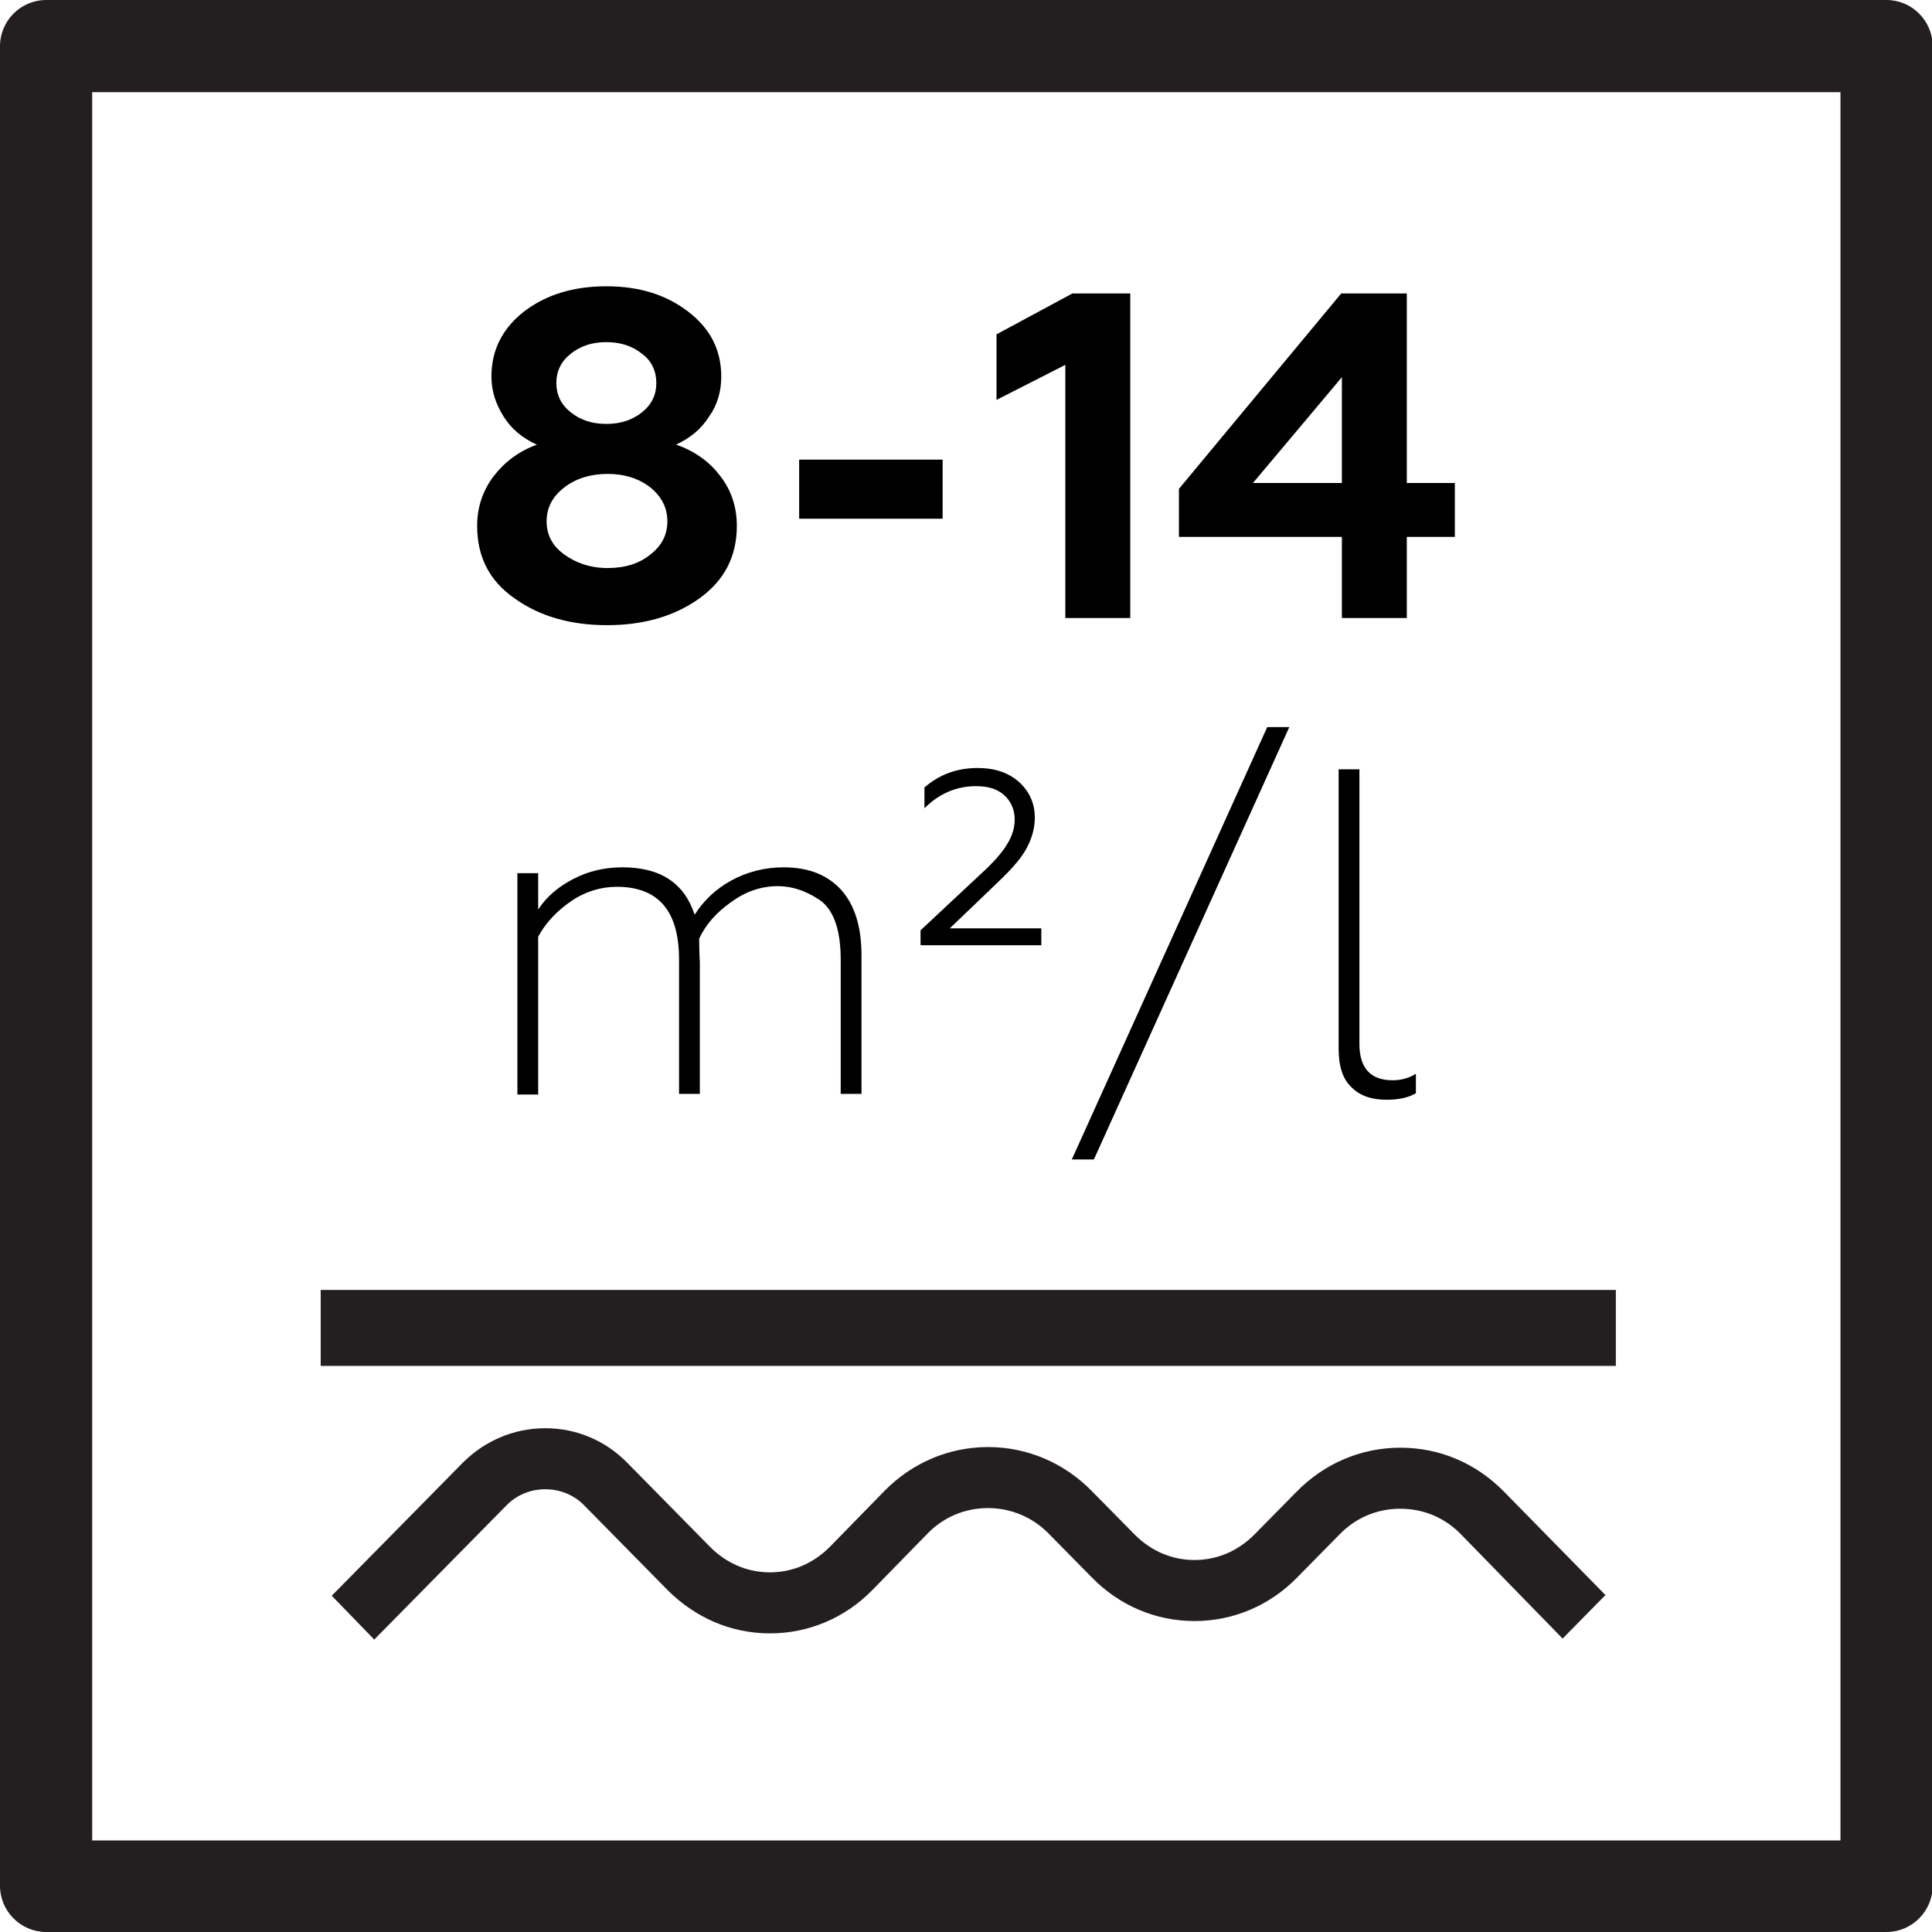
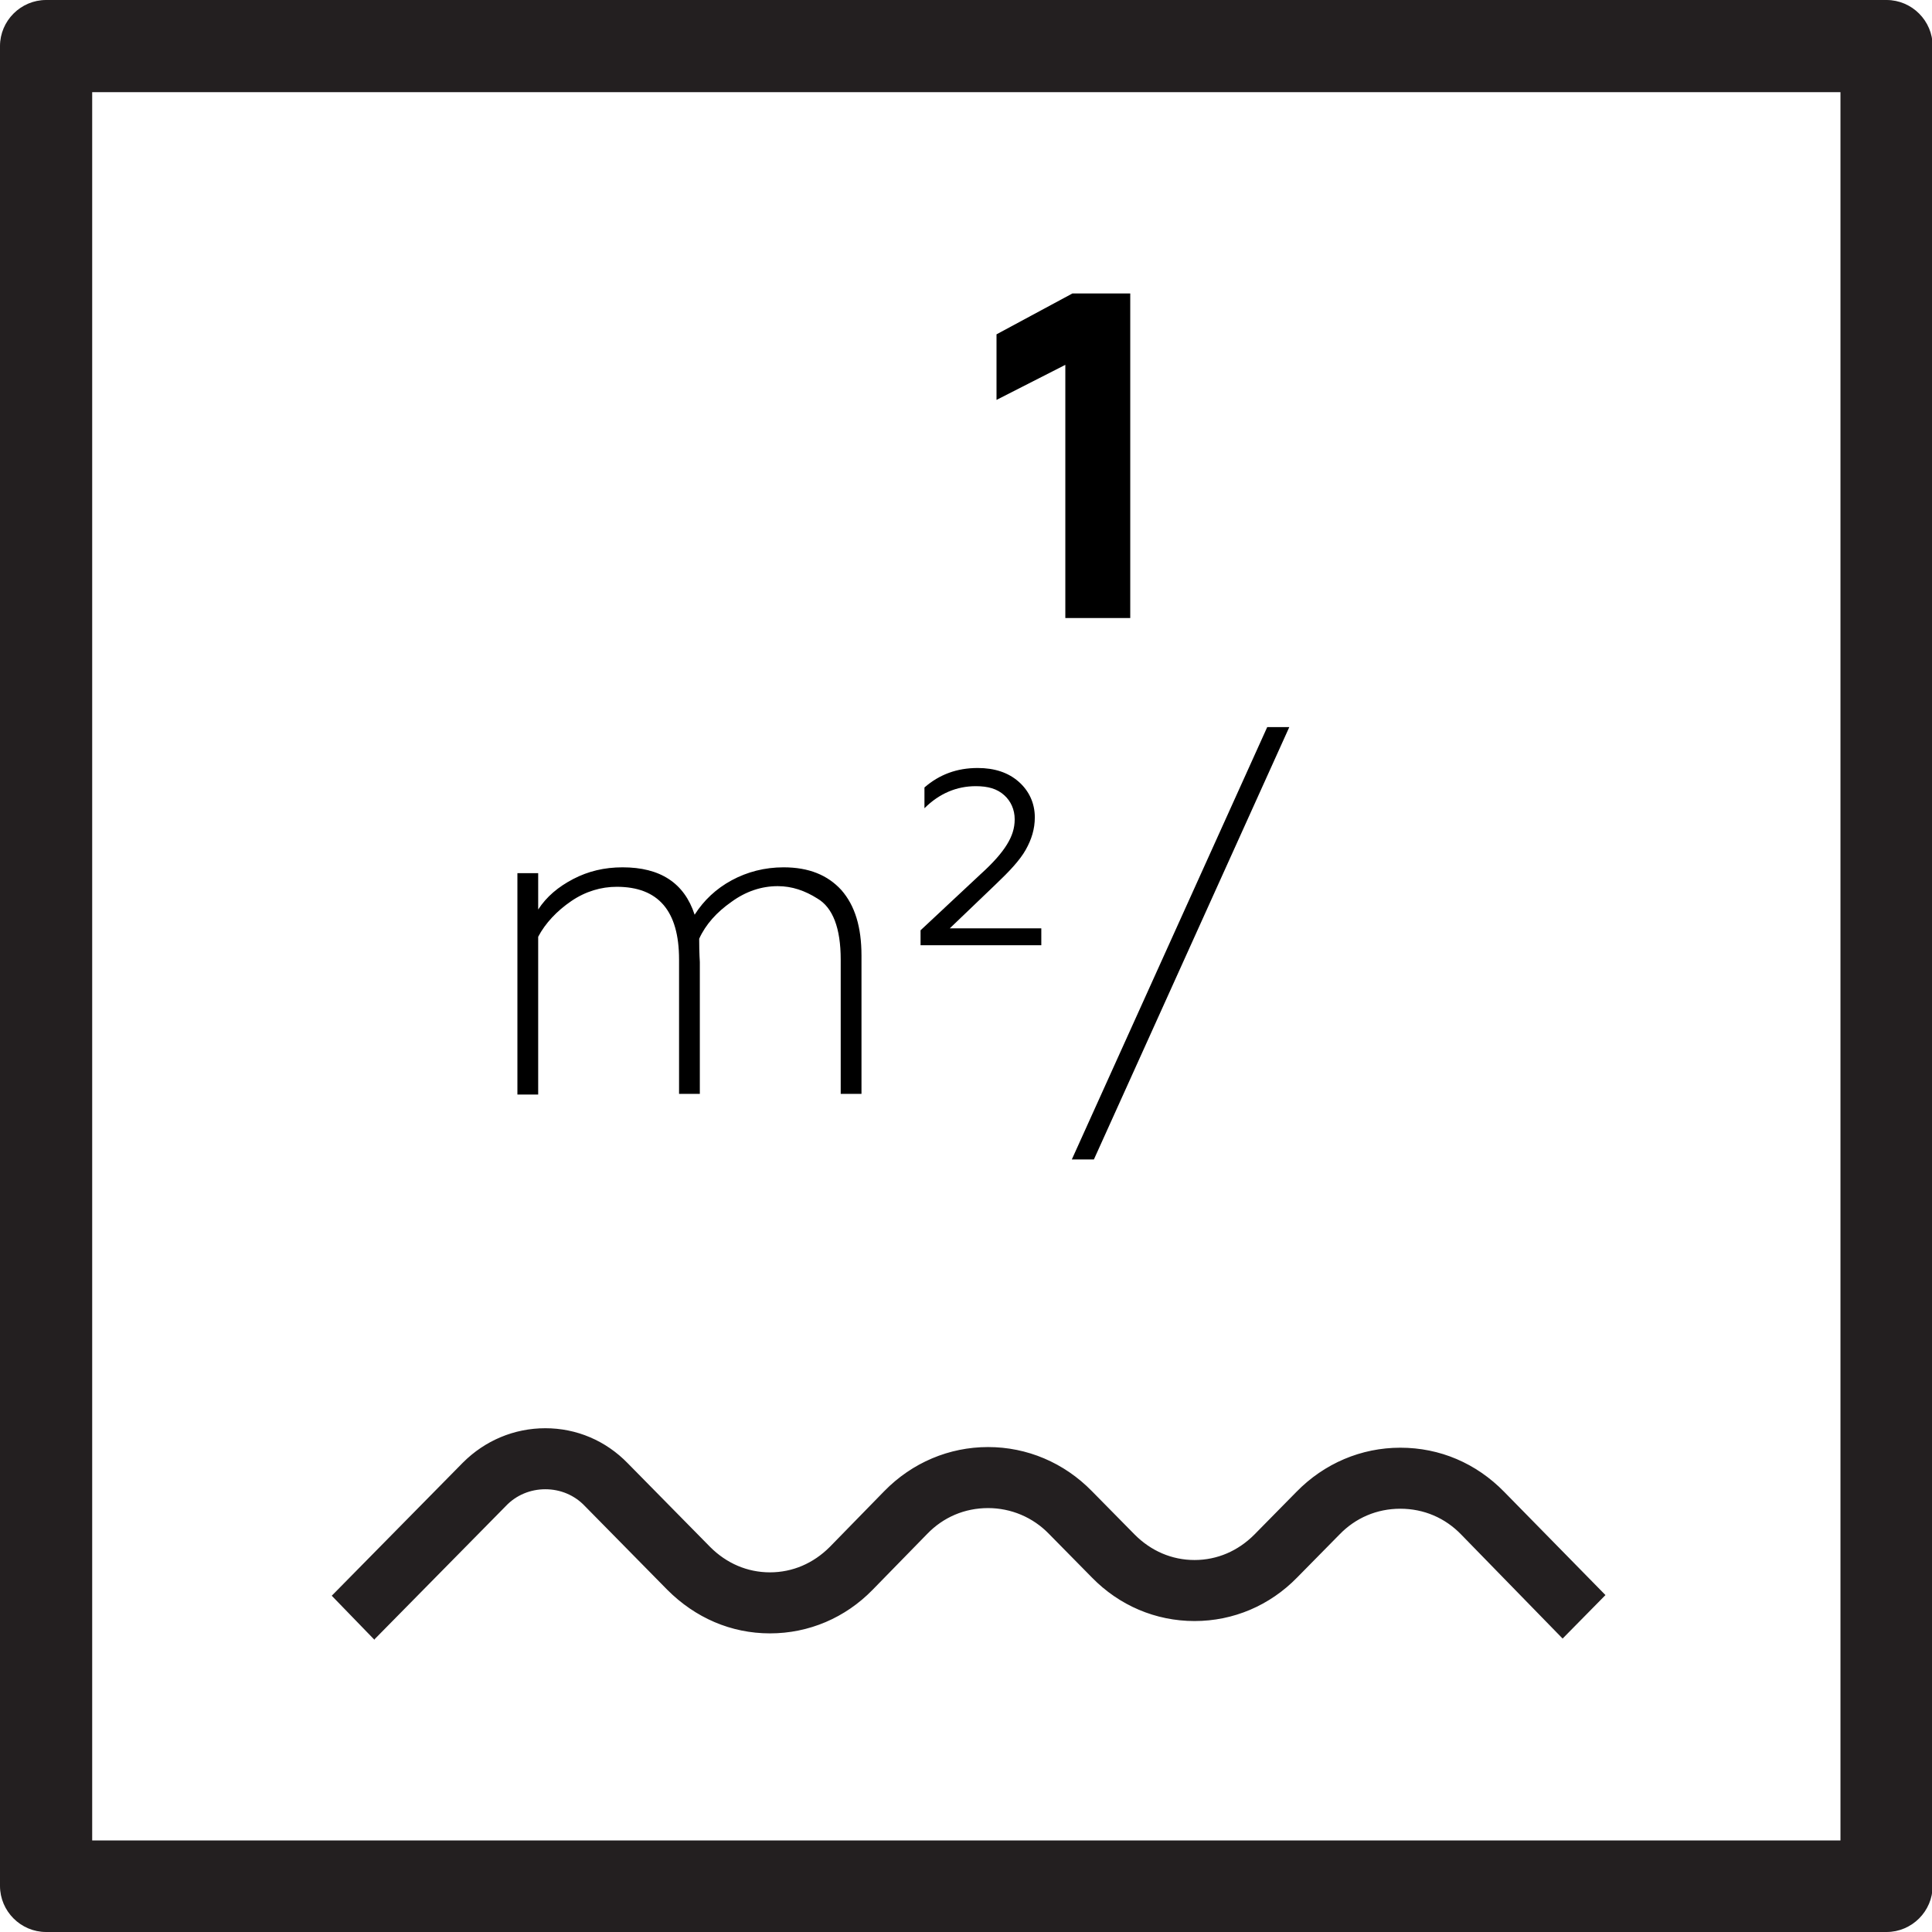
<svg xmlns="http://www.w3.org/2000/svg" id="Layer_1" data-name="Layer 1" viewBox="0 0 29.76 29.76">
  <defs>
    <style>
      .cls-1 {
        fill: #231f20;
      }
    </style>
  </defs>
  <g>
    <path class="cls-1" d="M29.06,29.76H.71c-.39,0-.71-.32-.71-.71V.71C0,.32,.32,0,.71,0H29.06c.39,0,.71,.32,.71,.71V29.05c0,.39-.32,.71-.71,.71ZM1.42,28.35H28.35V1.42H1.42V28.35Z" />
    <g>
      <path d="M8.29,16.86h-.32v-3.41h.32v.56c.13-.2,.31-.35,.54-.47,.23-.12,.48-.18,.76-.18,.58,0,.95,.24,1.11,.73,.14-.22,.33-.4,.57-.53,.24-.13,.51-.2,.8-.2,.39,0,.68,.12,.89,.35,.21,.24,.31,.57,.31,1.01v2.13h-.32v-2.07c0-.48-.12-.8-.36-.94-.19-.12-.39-.19-.61-.19-.25,0-.49,.08-.71,.24-.23,.16-.4,.35-.5,.57,0,.23,.01,.35,.01,.36v2.03h-.32v-2.07c0-.75-.32-1.12-.96-1.12-.24,0-.48,.07-.7,.22-.22,.15-.4,.34-.51,.55v2.42Z" />
      <path d="M16.04,14.56h-1.86v-.23l.92-.86c.2-.18,.33-.33,.41-.46s.12-.25,.12-.39c0-.15-.06-.28-.16-.37-.11-.1-.25-.14-.44-.14-.29,0-.56,.11-.79,.34v-.32c.23-.2,.5-.3,.82-.3,.26,0,.47,.07,.63,.21s.25,.33,.25,.55c0,.18-.05,.34-.14,.5s-.25,.33-.46,.53l-.71,.68h1.41v.26Z" />
      <path d="M16.85,17.86h-.34l3.01-6.66h.34l-3.01,6.66Z" />
-       <path d="M21.35,16.94c-.22,0-.4-.06-.53-.19-.14-.13-.2-.33-.2-.6v-4.3h.32v4.23c0,.37,.17,.56,.51,.56,.13,0,.25-.03,.36-.1v.3c-.12,.07-.27,.1-.45,.1Z" />
    </g>
  </g>
-   <rect class="cls-1" x="4.94" y="19.87" width="19.95" height="1.17" />
  <g>
    <path class="cls-1" d="M5.17,24.59l1.99-2.02c.69-.69,1.8-.69,2.48,0l1.27,1.29c.25,.26,.59,.4,.95,.4s.7-.14,.95-.4l.84-.86c.42-.43,.98-.66,1.57-.66s1.15,.24,1.57,.67l.66,.67c.25,.26,.59,.4,.95,.4s.69-.14,.95-.4l.65-.66c.87-.88,2.28-.88,3.14,0l1.53,1.56-.6,.61-1.53-1.57c-.54-.55-1.41-.55-1.95,0l-.65,.66c-.41,.42-.96,.65-1.55,.65s-1.13-.23-1.55-.65l-.66-.67c-.54-.55-1.41-.55-1.95,0l-.84,.86c-.41,.42-.96,.65-1.55,.65s-1.13-.23-1.55-.66l-1.27-1.29c-.35-.36-.93-.36-1.29,0l-1.99,2.02-.6-.61Z" />
    <path class="cls-1" d="M5.77,25.26l-.03-.03-.63-.65,.03-.03,1.99-2.02c.34-.34,.79-.53,1.27-.53h0c.48,0,.93,.19,1.27,.54l1.27,1.29c.25,.25,.57,.39,.92,.39s.67-.14,.92-.39l.84-.86c.43-.44,1-.68,1.6-.68s1.17,.24,1.6,.68l.66,.67c.25,.25,.57,.39,.92,.39s.67-.14,.92-.39l.65-.66c.43-.44,1-.68,1.6-.68h0c.61,0,1.17,.24,1.6,.68l1.56,1.59-.66,.67-1.56-1.6c-.25-.26-.58-.4-.94-.4-.36,0-.69,.14-.94,.4l-.65,.66c-.42,.43-.98,.67-1.58,.67s-1.16-.24-1.58-.67l-.66-.67c-.25-.26-.59-.4-.94-.4h0c-.36,0-.69,.14-.94,.4l-.84,.86c-.42,.43-.98,.67-1.58,.67s-1.15-.24-1.58-.67l-1.27-1.29c-.16-.17-.38-.26-.61-.26h0c-.23,0-.45,.09-.61,.26l-2.02,2.05Zm-.54-.67l.54,.55,1.96-1.99c.18-.18,.42-.28,.67-.28h0c.25,0,.49,.1,.67,.28l1.27,1.29c.41,.42,.95,.64,1.52,.64s1.11-.23,1.52-.64l.84-.86c.27-.27,.62-.42,1-.42h0c.38,0,.74,.15,1,.42l.66,.67c.4,.41,.94,.64,1.52,.64s1.11-.23,1.52-.64l.65-.66c.27-.27,.62-.42,1-.42s.74,.15,1,.42l1.5,1.54,.54-.55-1.5-1.53c-.41-.42-.96-.65-1.54-.65h0c-.58,0-1.13,.23-1.54,.65l-.65,.66c-.26,.27-.61,.41-.98,.41s-.72-.15-.98-.41l-.66-.67c-.41-.42-.96-.65-1.54-.65s-1.13,.23-1.54,.65l-.84,.86c-.26,.27-.61,.41-.98,.41s-.71-.15-.98-.42l-1.27-1.29c-.32-.33-.75-.51-1.21-.51h0c-.46,0-.88,.18-1.21,.51l-1.96,1.99Z" />
  </g>
  <g>
-     <path d="M10.42,6.85c.28,.1,.51,.26,.68,.49,.17,.22,.25,.48,.25,.76,0,.47-.19,.84-.58,1.12-.38,.27-.85,.41-1.42,.41s-1.04-.14-1.42-.41c-.39-.27-.58-.64-.58-1.12,0-.28,.08-.53,.25-.76,.17-.22,.39-.39,.67-.49-.22-.1-.39-.24-.51-.43-.12-.19-.19-.39-.19-.62,0-.41,.17-.74,.5-1,.34-.26,.76-.39,1.27-.39s.92,.13,1.26,.39c.34,.26,.51,.59,.51,1,0,.23-.06,.44-.19,.62-.12,.19-.29,.33-.51,.43Zm-.14,1.18c0-.21-.09-.38-.26-.52-.18-.14-.4-.21-.66-.21s-.49,.07-.67,.21-.27,.31-.27,.52,.09,.38,.27,.51,.4,.21,.67,.21,.49-.07,.66-.21c.18-.14,.26-.31,.26-.51Zm-1.71-2.13c0,.18,.07,.33,.22,.45,.15,.12,.33,.18,.55,.18s.4-.06,.55-.18c.15-.12,.22-.27,.22-.45s-.07-.34-.22-.45c-.15-.12-.33-.18-.55-.18s-.4,.06-.55,.18-.22,.27-.22,.45Z" />
-     <path d="M14.52,7.99h-2.21v-.91h2.21v.91Z" />
    <path d="M17.42,9.52h-1.01v-3.9l-1.06,.54v-1.01l1.17-.63h.89v5Z" />
-     <path d="M21.67,9.52h-1v-1.25h-2.51v-.74l2.5-3.01h1.01v2.92h.74v.83h-.74v1.25Zm-1-3.71l-1.37,1.63h1.37v-1.63Z" />
  </g>
</svg>